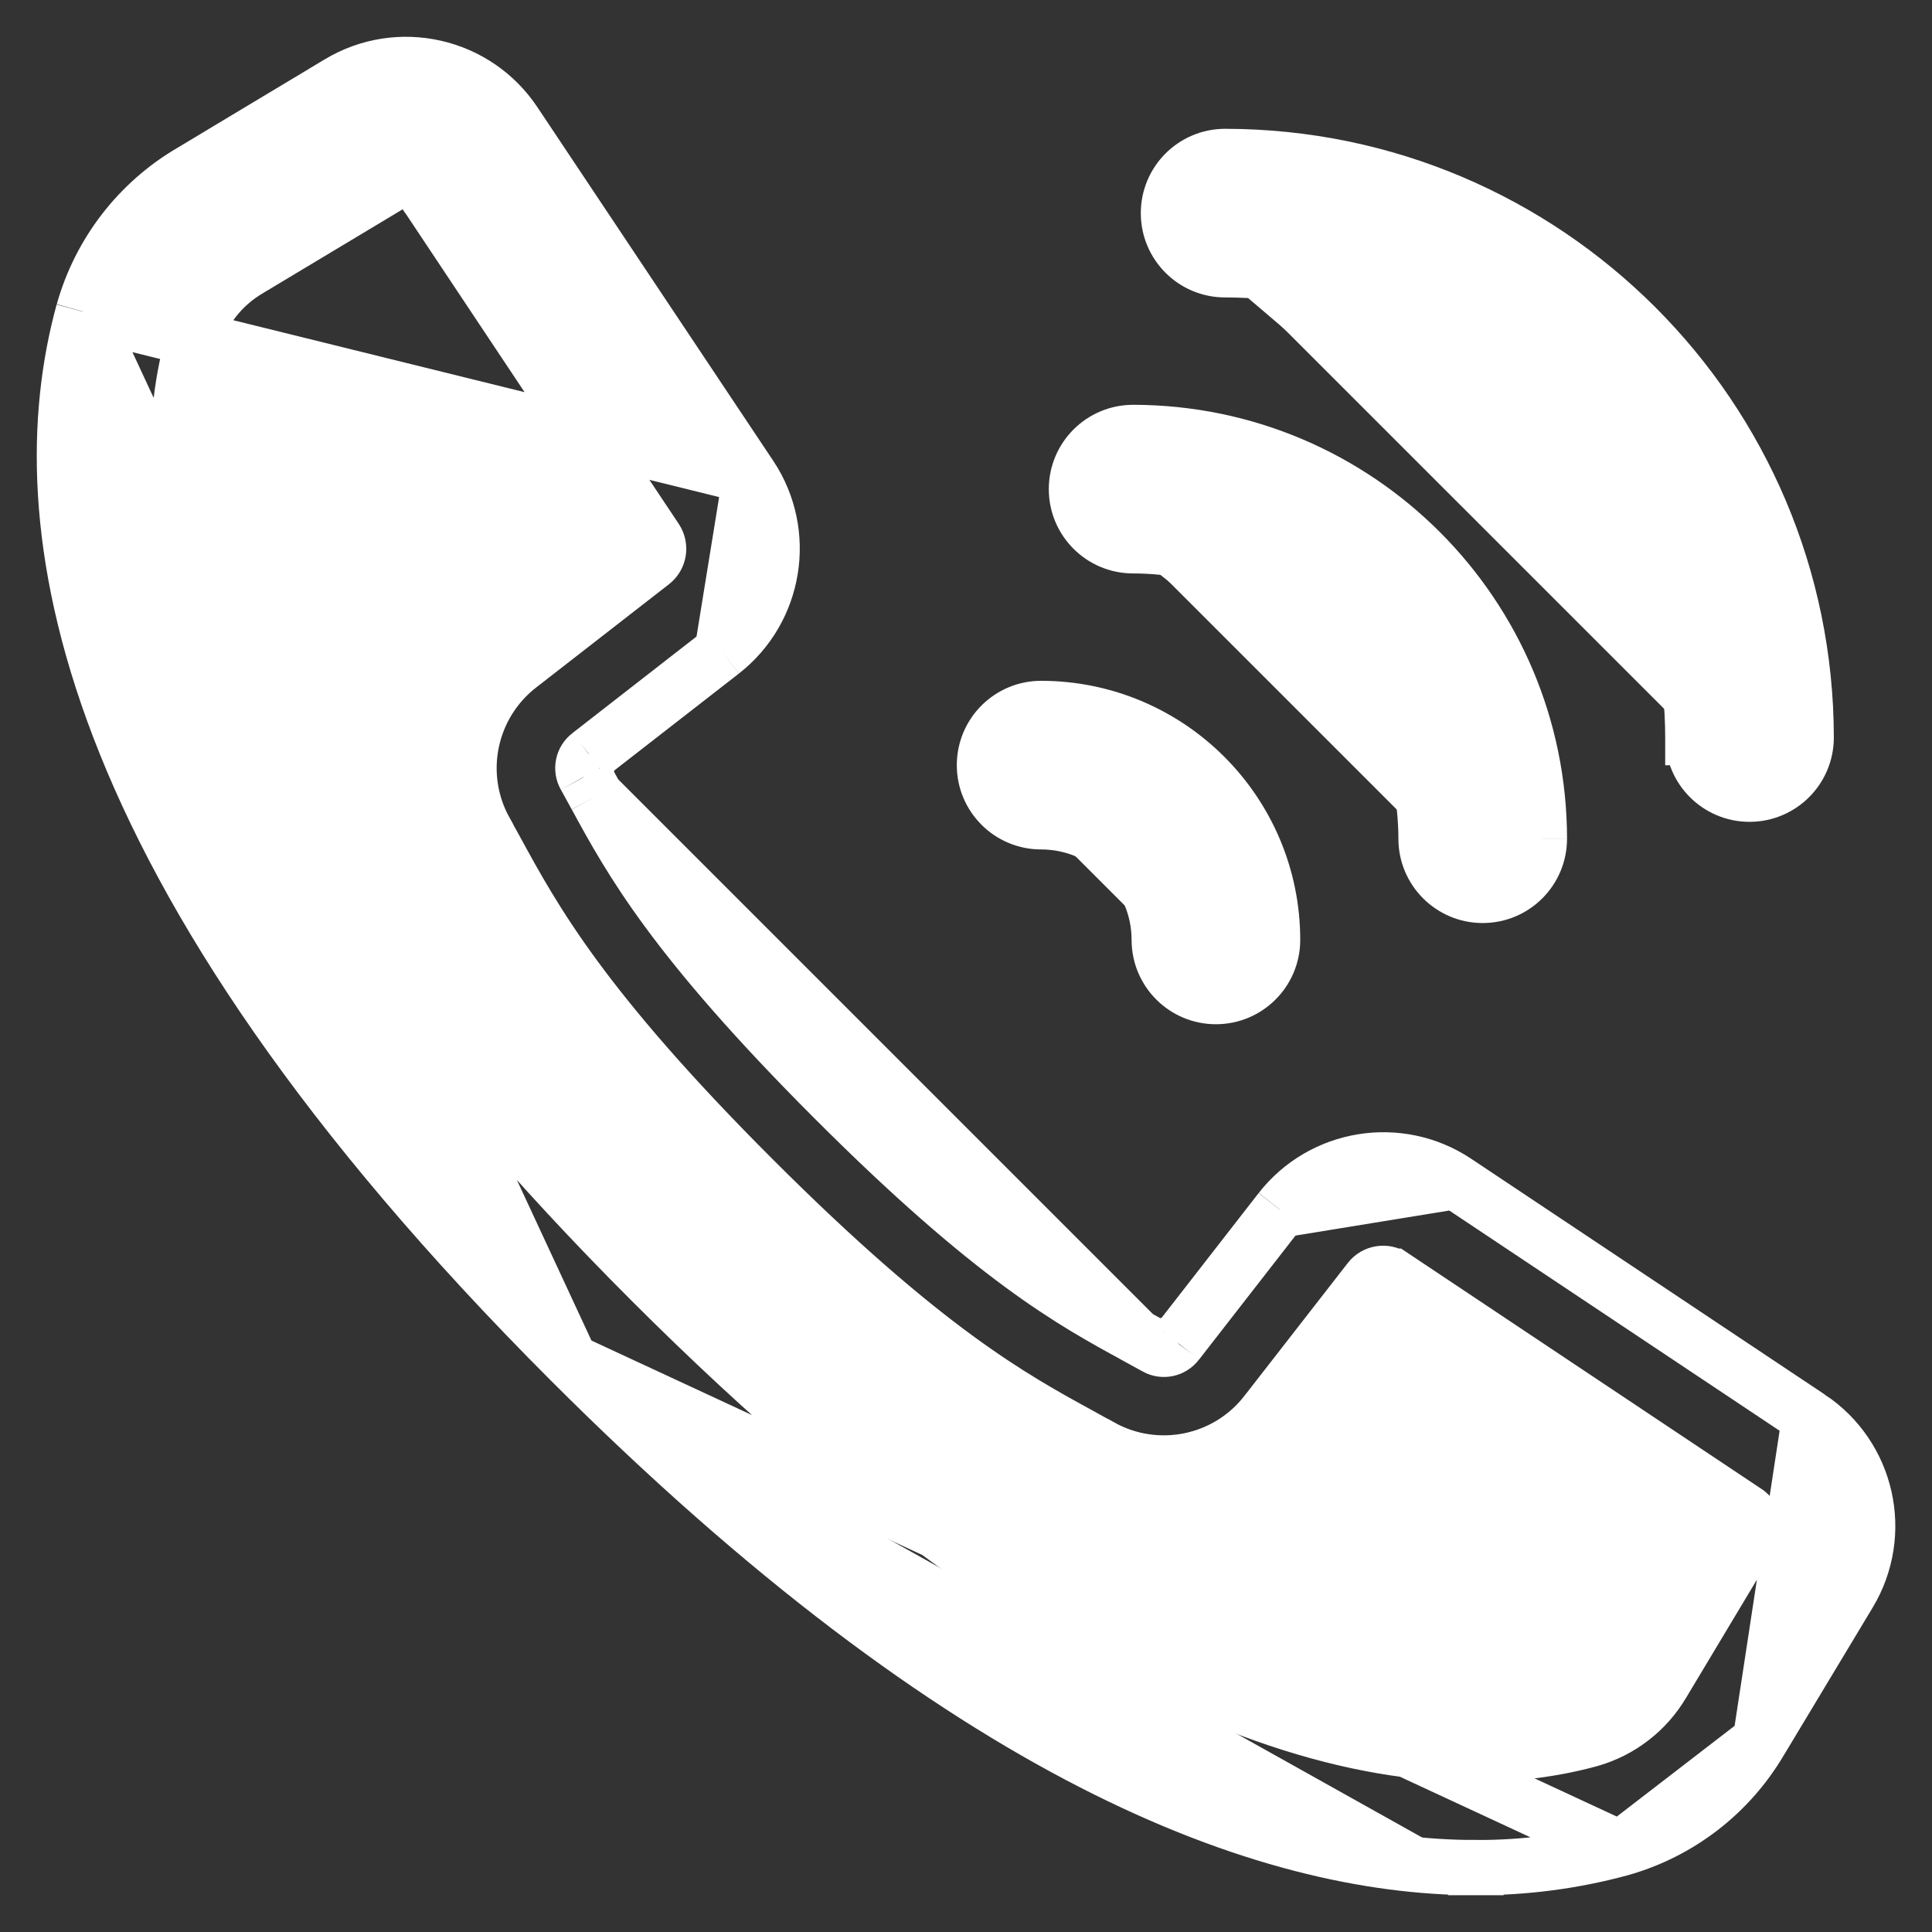
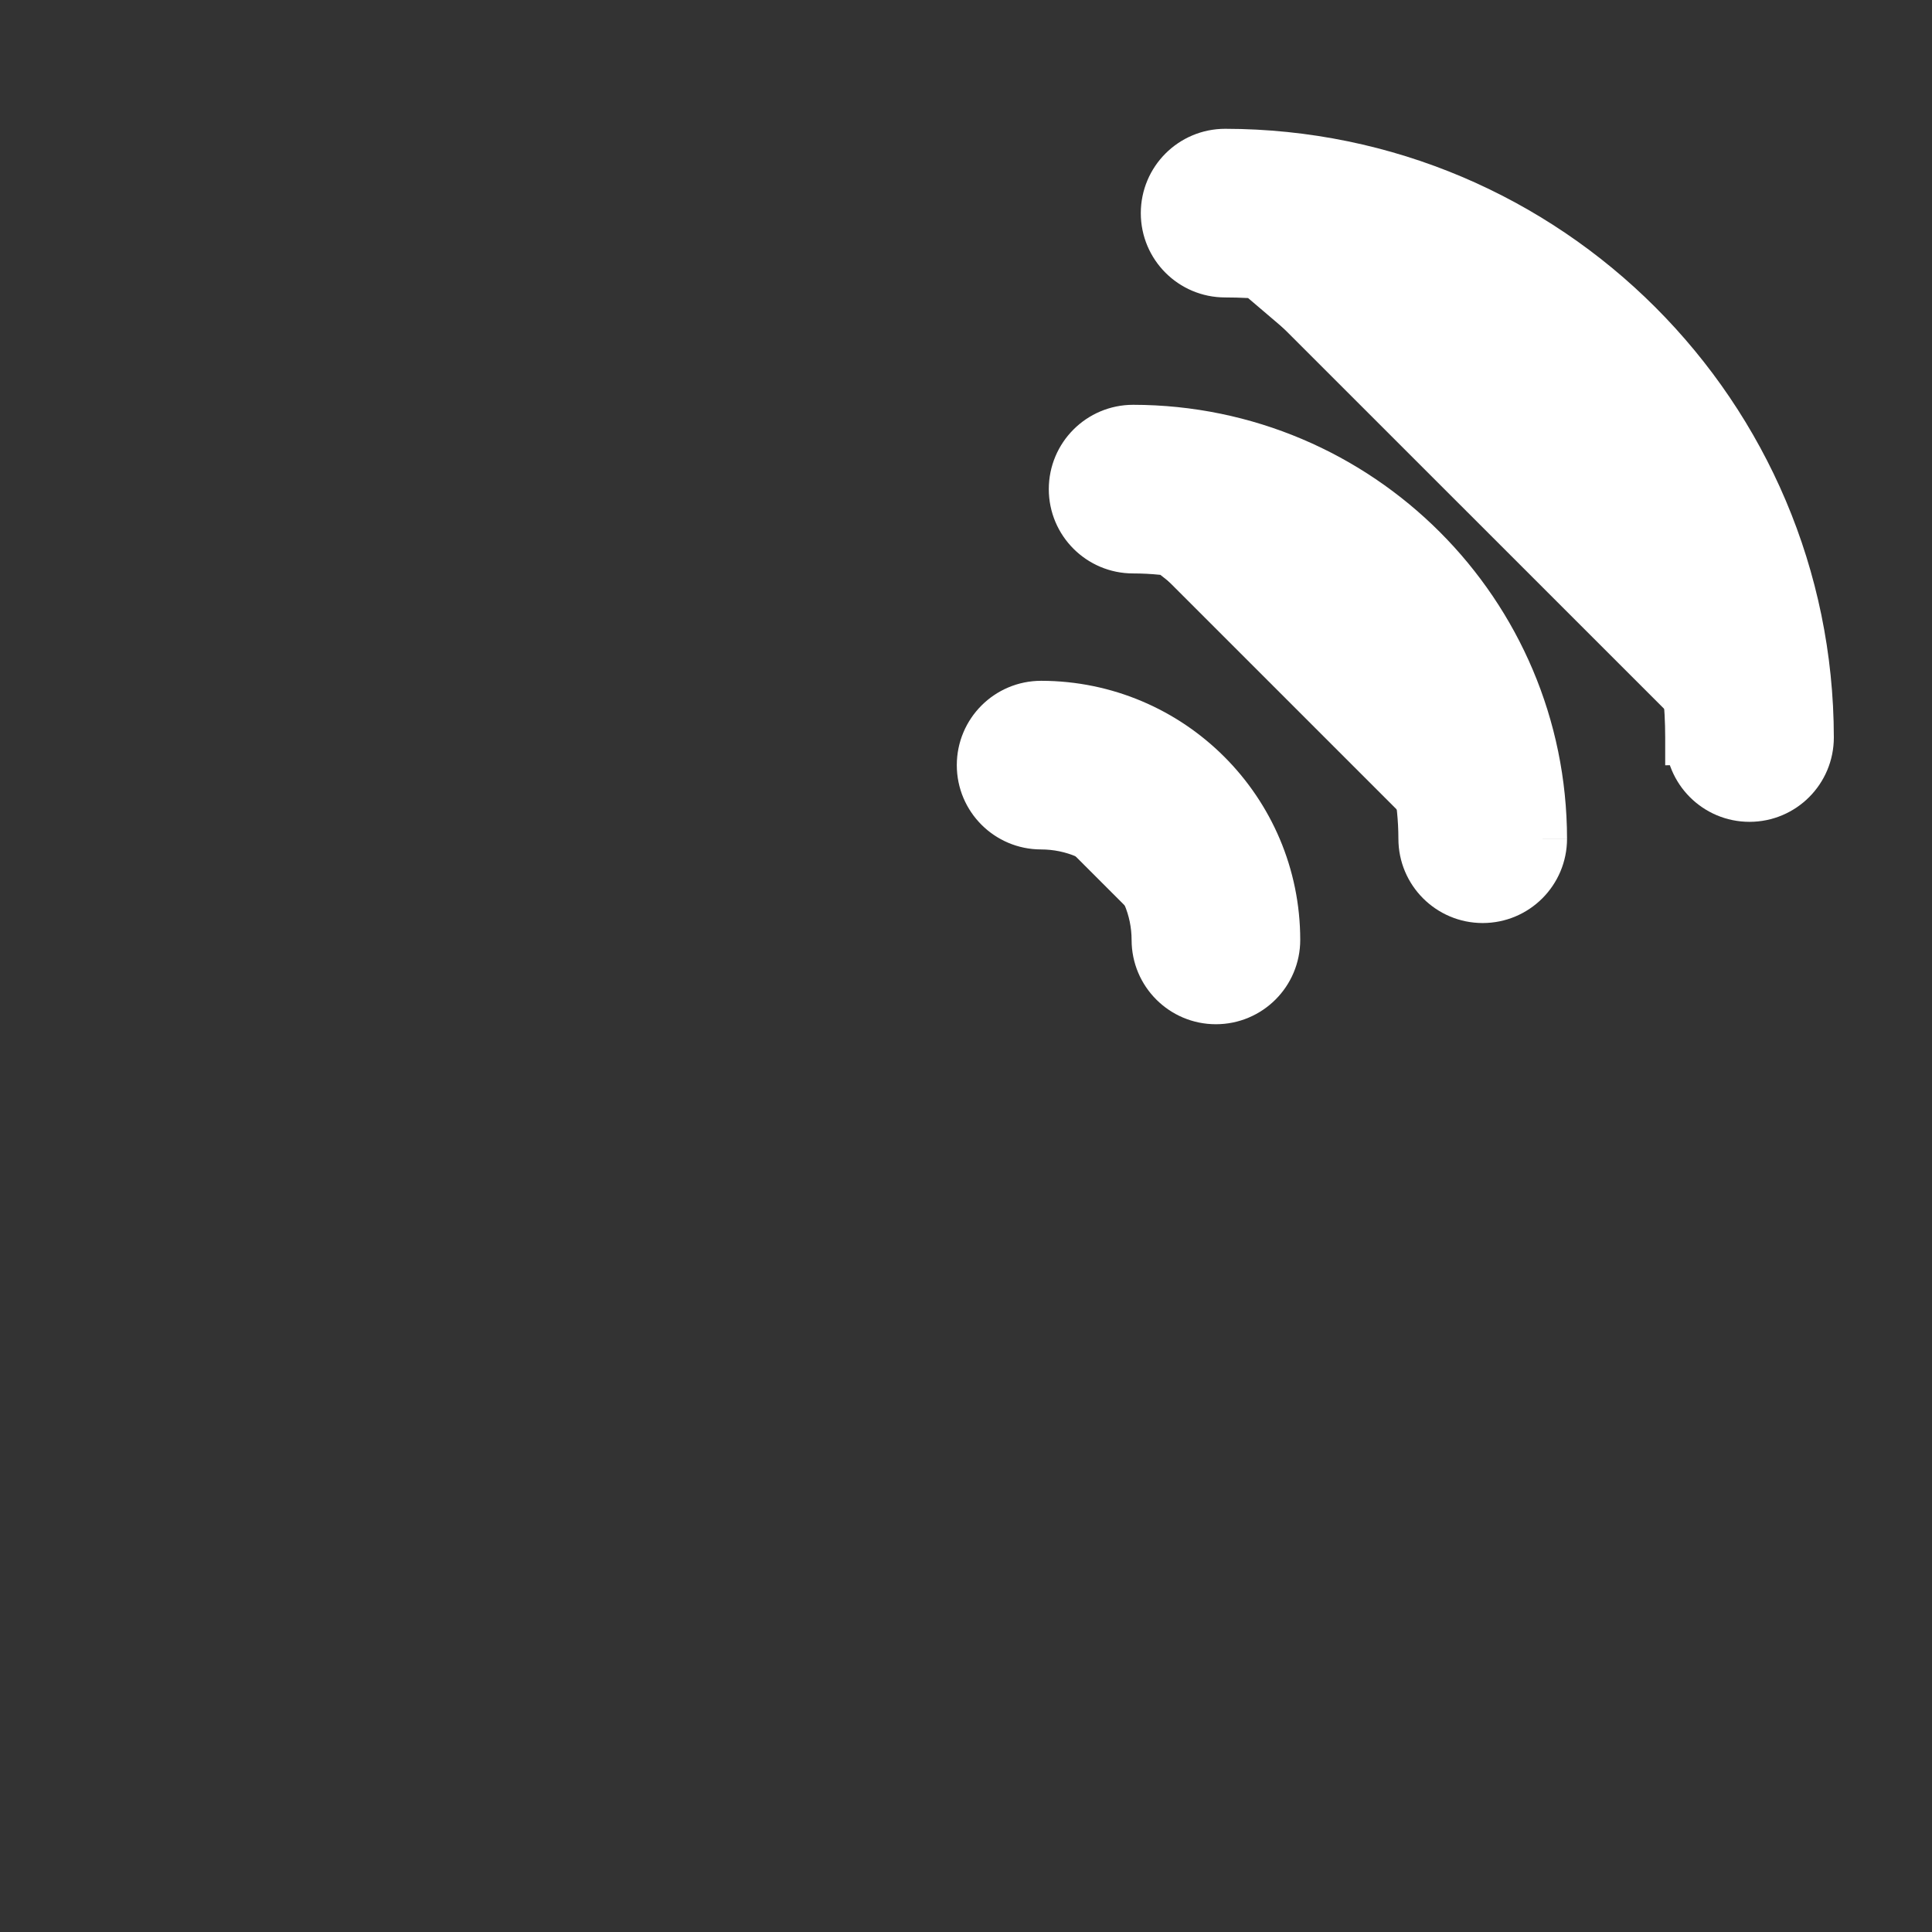
<svg xmlns="http://www.w3.org/2000/svg" width="21" height="21" viewBox="0 0 21 21" fill="none">
  <rect x="0" y="0" width="21" height="21" fill="#333333" stroke="none" />
-   <path d="M15.822 12.843L15.823 12.844L19.669 15.408L15.822 12.843ZM15.822 12.843C15.204 12.434 14.375 12.568 13.918 13.152L13.917 13.153M15.822 12.843L13.917 13.153M13.917 13.153L12.797 14.593L12.797 14.593M13.917 13.153L12.797 14.593M12.797 14.593L12.794 14.596M12.797 14.593L12.794 14.596M12.794 14.596C12.741 14.667 12.643 14.688 12.565 14.645L12.564 14.644M12.794 14.596L12.564 14.644M12.564 14.644L12.351 14.527L12.35 14.526M12.564 14.644L12.35 14.526M12.35 14.526L12.341 14.521C11.659 14.149 10.803 13.683 9.062 11.941C7.322 10.2 6.854 9.344 6.482 8.662L6.477 8.653L6.477 8.653M12.35 14.526L6.477 8.653M6.477 8.653L6.36 8.44L6.36 8.44M6.477 8.653L6.36 8.44M6.36 8.44L6.358 8.437M6.36 8.44L6.358 8.437M6.358 8.437C6.314 8.359 6.334 8.26 6.406 8.206L6.406 8.206M6.358 8.437L6.406 8.206M6.406 8.206L6.408 8.204M6.406 8.206L6.408 8.204M6.408 8.204L7.847 7.084L7.848 7.084M6.408 8.204L7.848 7.084M7.848 7.084C8.431 6.627 8.566 5.798 8.158 5.179L8.157 5.178M7.848 7.084L8.157 5.178M8.157 5.178L5.592 1.332C5.592 1.332 5.592 1.332 5.592 1.332C5.173 0.702 4.332 0.512 3.683 0.903C3.683 0.903 3.683 0.903 3.683 0.903L2.076 1.868C1.504 2.204 1.085 2.749 0.906 3.387L0.906 3.387M8.157 5.178L0.906 3.387M0.906 3.387L0.905 3.389M0.906 3.387L0.905 3.389M0.905 3.389C0.286 5.646 0.801 9.394 6.203 14.797L6.203 14.797M0.905 3.389L6.203 14.797M6.203 14.797C10.499 19.093 13.748 20.3 16.043 20.3M6.203 14.797L17.613 20.094M17.613 20.094L17.61 20.095C17.099 20.233 16.572 20.302 16.043 20.3M17.613 20.094C18.251 19.915 18.796 19.496 19.132 18.924M17.613 20.094L19.132 18.924M16.043 20.3C16.043 20.3 16.042 20.3 16.042 20.3L16.044 20V20.3C16.043 20.3 16.043 20.3 16.043 20.3ZM19.132 18.924C19.132 18.924 19.133 18.924 19.133 18.923M19.132 18.924L19.133 18.923M19.133 18.923L20.098 17.319C20.489 16.669 20.3 15.828 19.669 15.408L19.133 18.923ZM19.039 16.684L19.038 16.685L18.074 18.293L18.074 18.293L18.072 18.296C17.898 18.593 17.616 18.812 17.284 18.907C15.487 19.399 12.191 19.04 7.076 13.925C1.961 8.81 1.601 5.514 2.094 3.717C2.189 3.385 2.408 3.102 2.706 2.928L2.706 2.928L2.709 2.926L4.317 1.961L4.318 1.961C4.402 1.91 4.512 1.935 4.566 2.017L4.567 2.017L5.96 4.109L5.96 4.109L7.129 5.862C7.129 5.862 7.129 5.862 7.129 5.862C7.182 5.944 7.165 6.052 7.088 6.113C7.088 6.113 7.088 6.113 7.088 6.113L5.65 7.231C5.095 7.657 4.936 8.426 5.278 9.037C5.278 9.037 5.278 9.038 5.278 9.038L5.391 9.243C5.391 9.243 5.391 9.243 5.391 9.243C5.808 10.007 6.327 10.954 8.187 12.813L8.399 12.601L8.187 12.813C10.046 14.672 10.993 15.192 11.756 15.608C11.757 15.608 11.757 15.609 11.757 15.609L11.962 15.722C11.962 15.722 11.963 15.722 11.963 15.722C12.574 16.064 13.343 15.905 13.768 15.35C13.769 15.349 13.769 15.349 13.769 15.349L14.887 13.912C14.887 13.912 14.887 13.912 14.887 13.912C14.947 13.835 15.056 13.818 15.137 13.871C15.138 13.871 15.138 13.871 15.138 13.871L18.982 16.435L18.983 16.436C19.065 16.49 19.09 16.6 19.039 16.684Z" fill="white" stroke="white" stroke-width="0.6" />
  <path d="M19.633 8.016L19.633 8.016C19.633 8.357 19.357 8.633 19.016 8.633C18.676 8.633 18.4 8.357 18.4 8.016M19.633 8.016L18.7 8.016M19.633 8.016C19.629 4.529 16.803 1.704 13.317 1.7H13.317C12.976 1.7 12.7 1.976 12.7 2.317C12.7 2.657 12.976 2.933 13.316 2.933M19.633 8.016L13.317 2.633M18.4 8.016H18.7M18.4 8.016C18.4 8.016 18.4 8.016 18.4 8.017L18.7 8.016M18.4 8.016C18.396 5.21 16.122 2.936 13.316 2.933M18.7 8.016C18.696 5.045 16.288 2.637 13.317 2.633M13.316 2.933C13.316 2.933 13.316 2.933 13.317 2.933V2.633M13.316 2.933L13.317 2.633" fill="white" stroke="white" stroke-width="0.6" />
  <path d="M16.733 9.116L16.733 9.116C16.733 9.457 16.457 9.733 16.116 9.733C15.776 9.733 15.5 9.457 15.5 9.117M16.733 9.116L15.8 9.116M16.733 9.116C16.73 6.678 14.755 4.703 12.317 4.7H12.317C11.976 4.7 11.7 4.976 11.7 5.317C11.7 5.657 11.976 5.933 12.316 5.933M16.733 9.116L12.317 5.633M15.5 9.117C15.5 9.116 15.5 9.116 15.5 9.116H15.8M15.5 9.117C15.5 9.117 15.5 9.117 15.5 9.117L15.8 9.116M15.5 9.117C15.498 7.359 14.073 5.935 12.316 5.933M15.8 9.116C15.797 7.194 14.239 5.636 12.317 5.633M12.316 5.933C12.316 5.933 12.316 5.933 12.317 5.933V5.633M12.316 5.933L12.317 5.633" fill="white" stroke="white" stroke-width="0.6" />
  <path d="M13.833 10.216L13.833 10.216C13.833 10.557 13.557 10.833 13.216 10.833C12.876 10.833 12.6 10.557 12.6 10.217M13.833 10.216L12.9 10.216M13.833 10.216C13.832 8.827 12.706 7.702 11.317 7.7H11.317C10.976 7.7 10.7 7.976 10.7 8.317C10.7 8.657 10.976 8.933 11.316 8.933M13.833 10.216L11.317 8.633M12.6 10.217C12.6 10.217 12.6 10.216 12.6 10.216H12.9M12.6 10.217C12.6 10.217 12.6 10.217 12.6 10.217L12.9 10.216M12.6 10.217C12.599 9.508 12.025 8.934 11.316 8.933M12.9 10.216C12.899 9.343 12.191 8.634 11.317 8.633M11.316 8.933C11.316 8.933 11.316 8.933 11.317 8.933V8.633M11.316 8.933L11.317 8.633" fill="white" stroke="white" stroke-width="0.6" />
</svg>